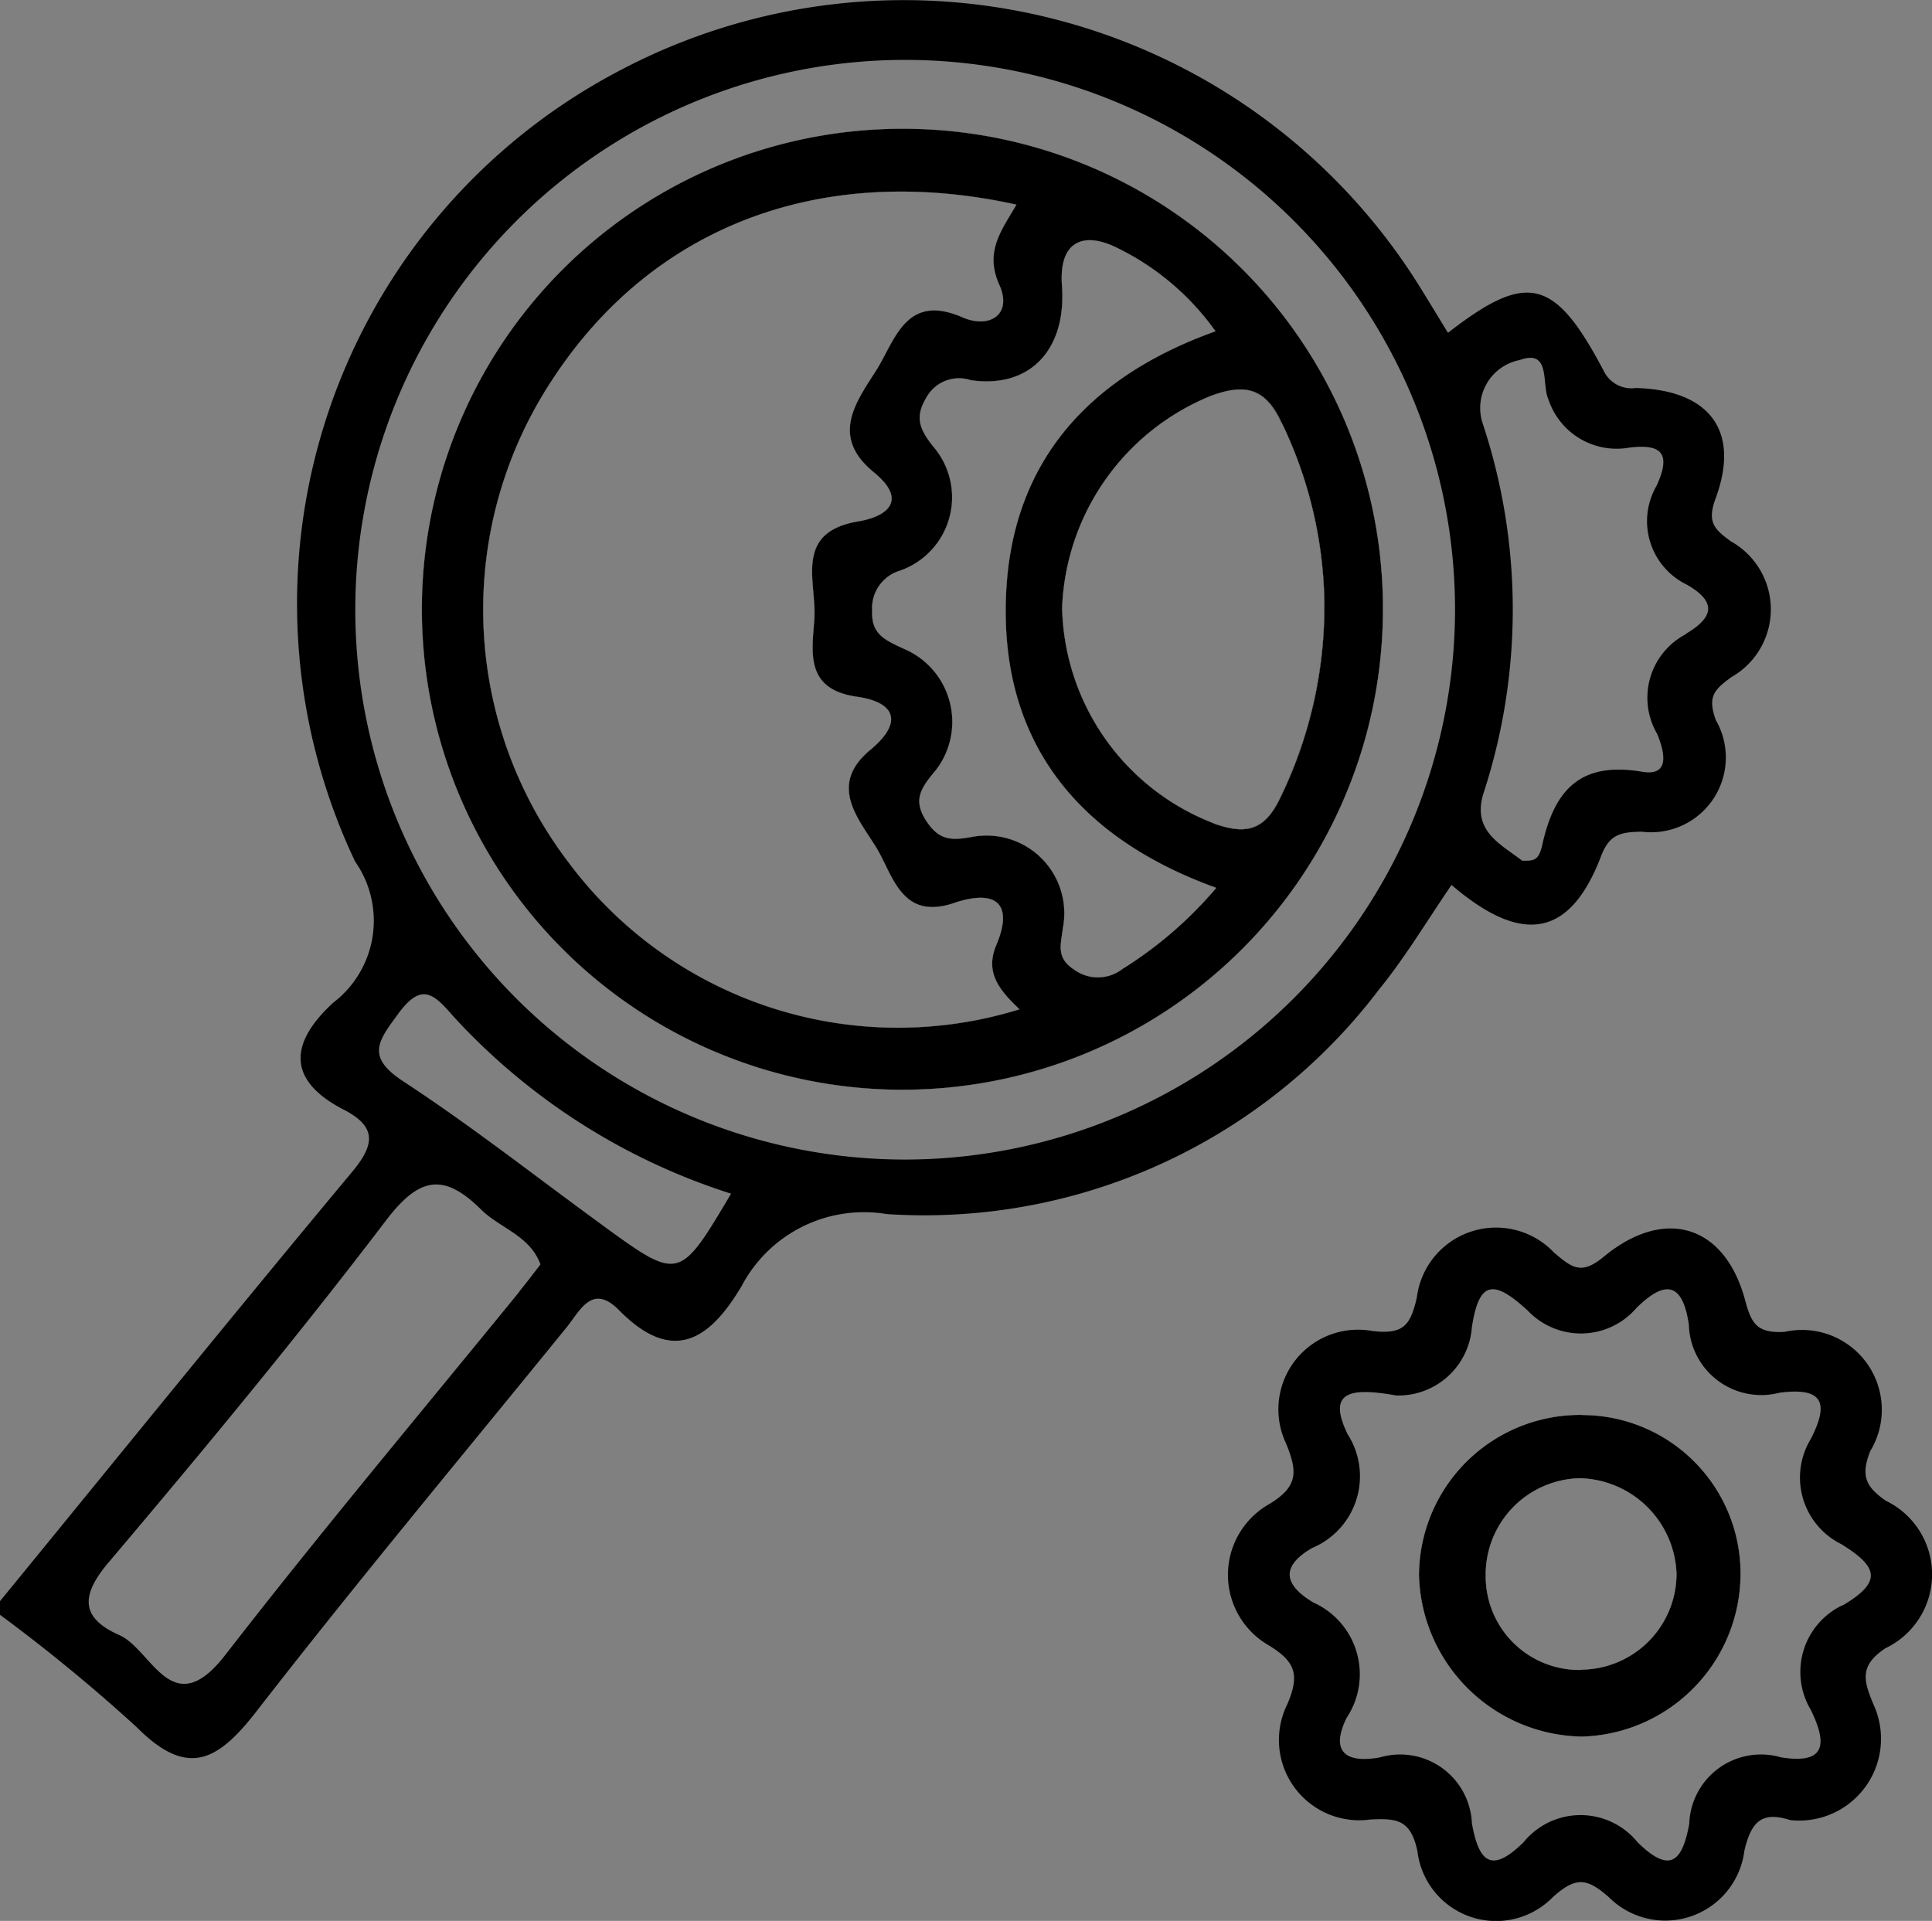
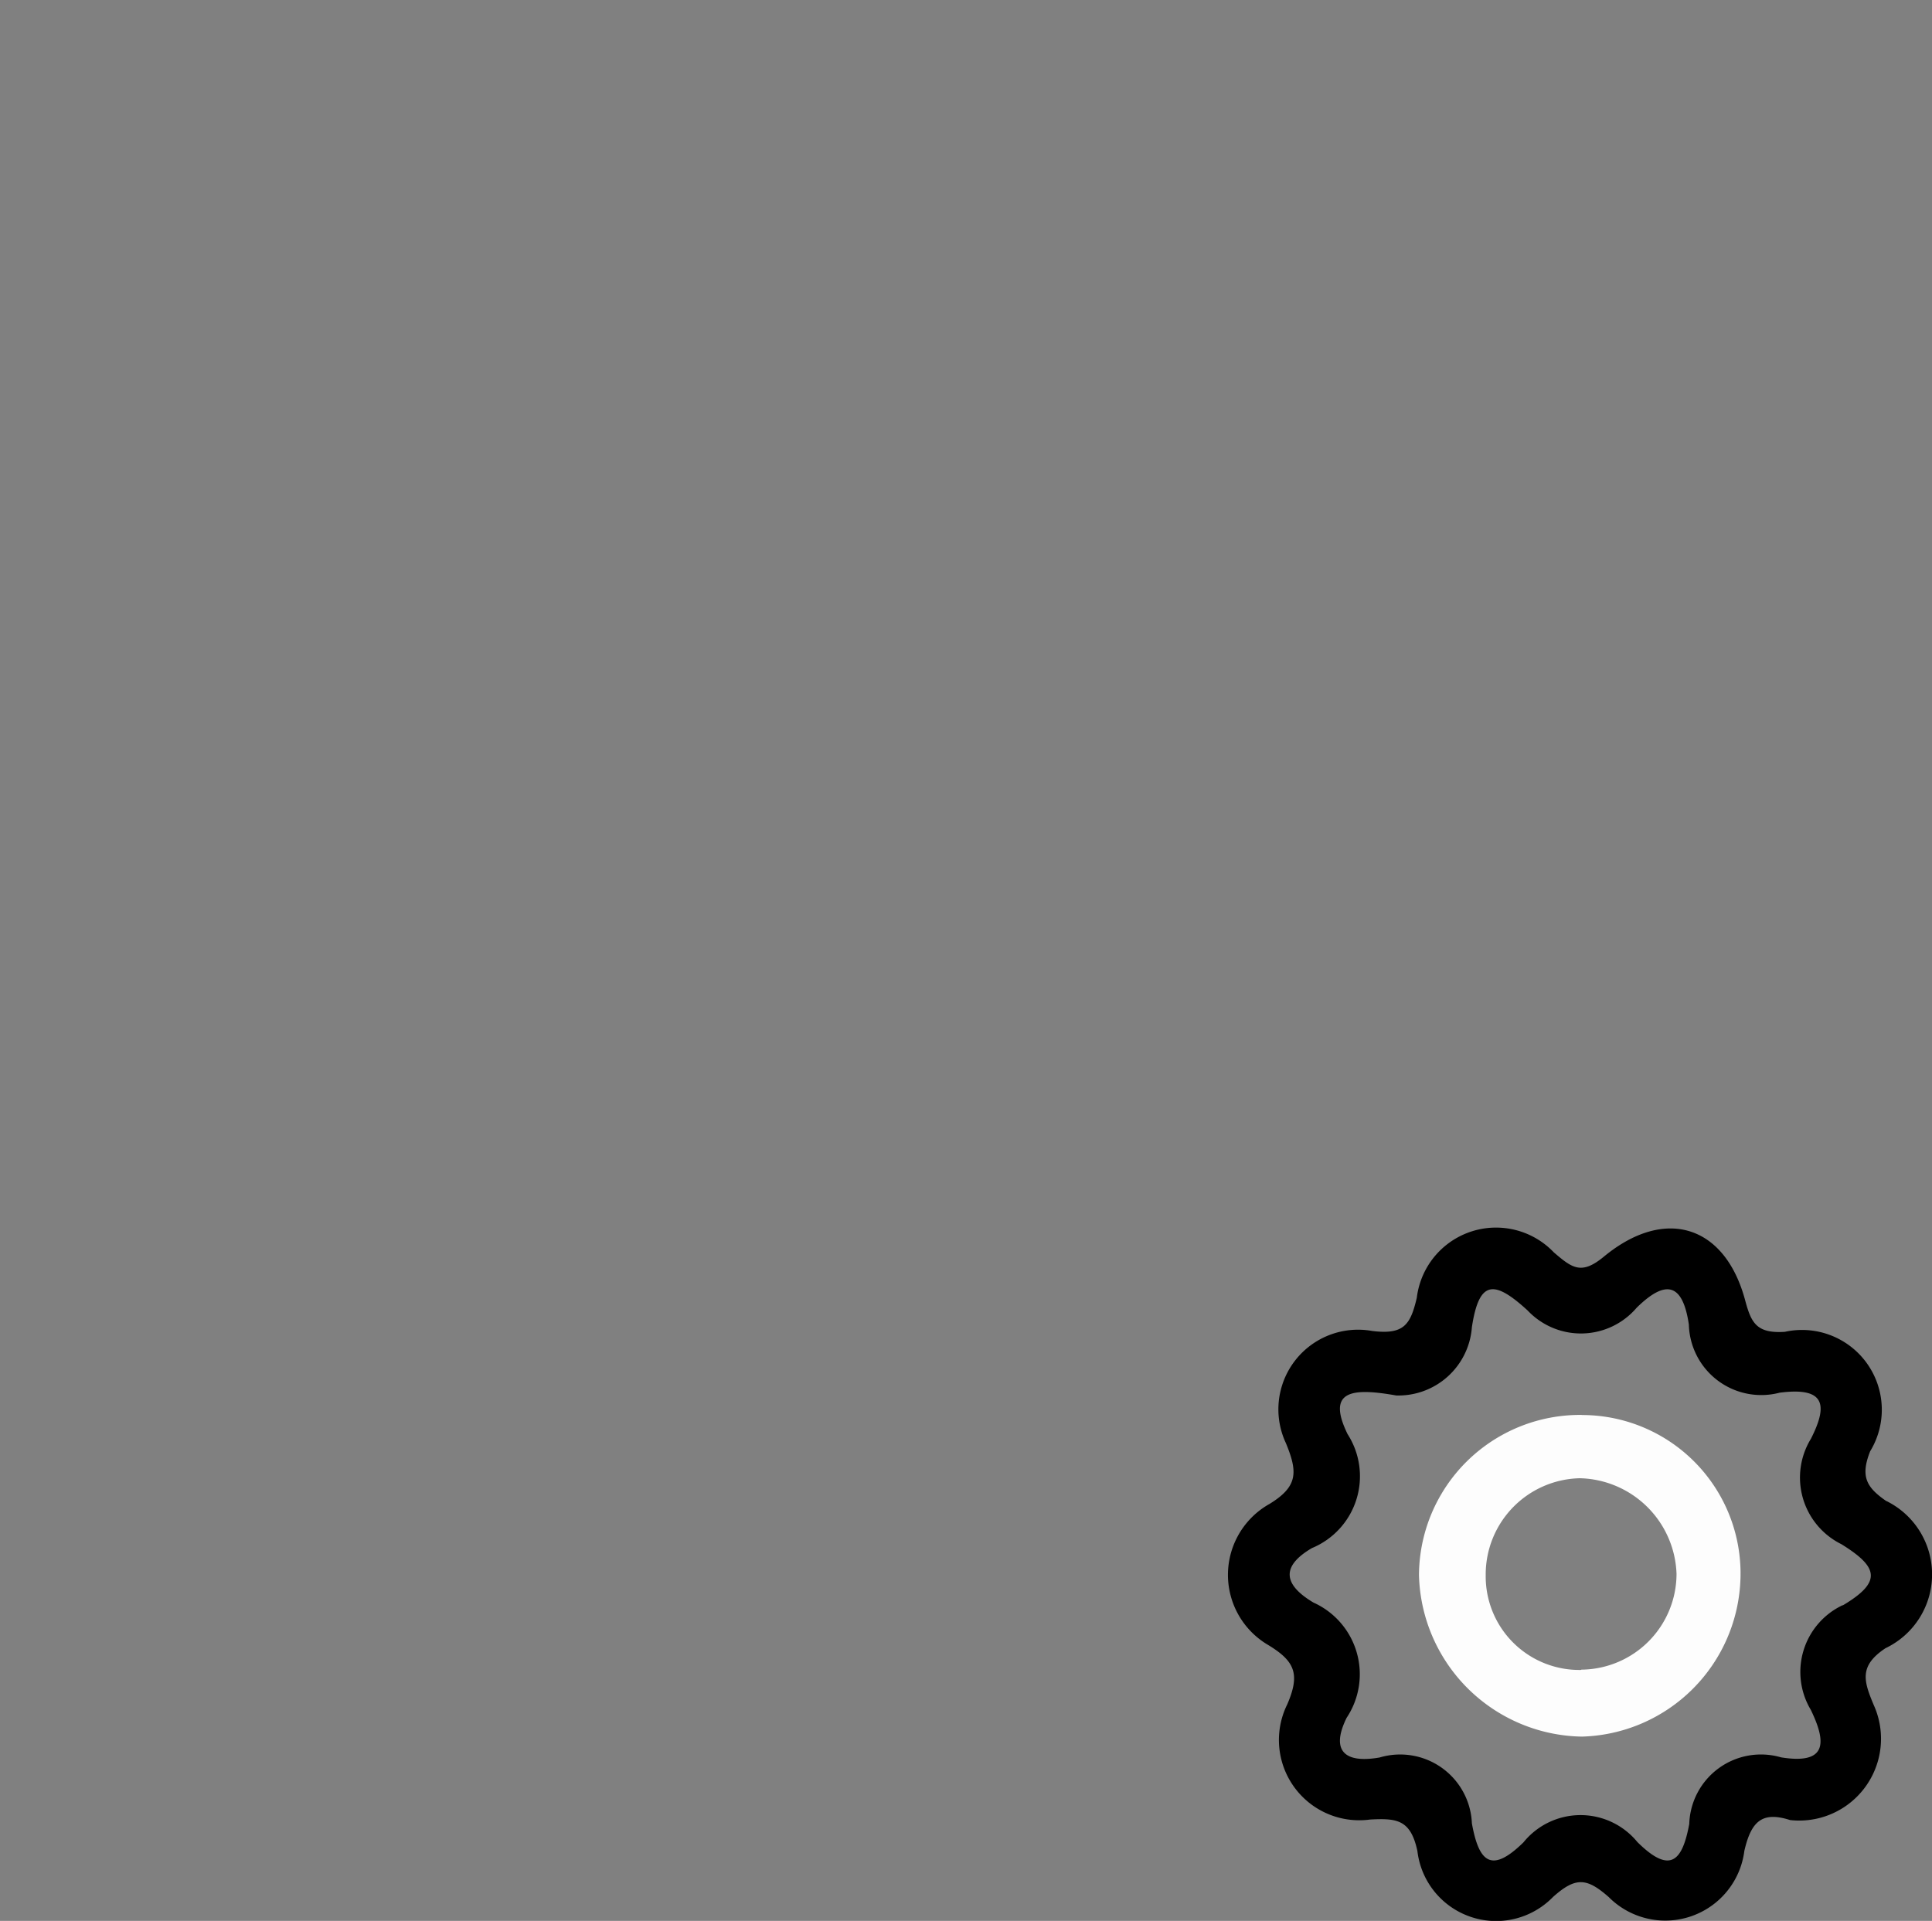
<svg xmlns="http://www.w3.org/2000/svg" id="Group_25405" data-name="Group 25405" width="39" height="38.78" viewBox="0 0 39 38.78">
  <rect x="0" y="0" width="39" height="38.78" fill="#808080" stroke="none" />
  <defs>
    <clipPath id="clip-path">
      <rect id="Rectangle_11334" data-name="Rectangle 11334" width="39" height="38.78" fill="none" />
    </clipPath>
  </defs>
  <g id="Group_25404" data-name="Group 25404" clip-path="url(#clip-path)">
-     <path id="Path_58512" data-name="Path 58512" d="M18.276,2.6a9.7,9.7,0,1,0,9.64,9.746A9.683,9.683,0,0,0,18.276,2.6M11.469,17.4a8.418,8.418,0,0,1-.319-9.736c2.024-3.1,5.432-4.4,9.368-3.533-.285.5-.652.935-.347,1.615.275.605-.2.9-.747.658-1.14-.493-1.353.462-1.734,1.07-.408.641-.94,1.335-.05,2.061.672.548.305.887-.316.991-1.314.221-.835,1.226-.885,1.968-.045.664-.2,1.42.857,1.571.792.112.935.526.271,1.075-.843.7-.257,1.364.109,1.949.35.56.507,1.506,1.585,1.14.812-.275,1.218-.017.849.854-.238.568.086.924.47,1.293A8.291,8.291,0,0,1,11.469,17.4M22.686,19.54a.813.813,0,0,1-1.006.033c-.369-.238-.263-.509-.224-.84a1.569,1.569,0,0,0-1.825-1.839c-.434.081-.667.067-.919-.3-.3-.442-.123-.686.18-1.047a1.6,1.6,0,0,0-.65-2.45c-.361-.171-.658-.283-.636-.761a.79.79,0,0,1,.56-.815,1.569,1.569,0,0,0,.67-2.509c-.272-.344-.37-.585-.149-.963a.754.754,0,0,1,.913-.373c1.2.171,1.932-.624,1.837-1.912-.065-.882.42-1.1,1.1-.767a5.274,5.274,0,0,1,2,1.691c-2.632.941-4.142,2.71-4.231,5.39-.1,2.934,1.481,4.85,4.247,5.846a8.122,8.122,0,0,1-1.864,1.619m1.828-2.915a4.776,4.776,0,0,1-3.077-4.36,4.818,4.818,0,0,1,3-4.275c.661-.244,1.1-.188,1.431.537a8.608,8.608,0,0,1,.863,3.573,8.812,8.812,0,0,1-.9,4.027c-.314.652-.7.719-1.322.5M18.276,2.6a9.7,9.7,0,1,0,9.64,9.746A9.683,9.683,0,0,0,18.276,2.6M11.469,17.4a8.418,8.418,0,0,1-.319-9.736c2.024-3.1,5.432-4.4,9.368-3.533-.285.5-.652.935-.347,1.615.275.605-.2.9-.747.658-1.14-.493-1.353.462-1.734,1.07-.408.641-.94,1.335-.05,2.061.672.548.305.887-.316.991-1.314.221-.835,1.226-.885,1.968-.045.664-.2,1.42.857,1.571.792.112.935.526.271,1.075-.843.7-.257,1.364.109,1.949.35.56.507,1.506,1.585,1.14.812-.275,1.218-.017.849.854-.238.568.086.924.47,1.293A8.291,8.291,0,0,1,11.469,17.4M22.686,19.54a.813.813,0,0,1-1.006.033c-.369-.238-.263-.509-.224-.84a1.569,1.569,0,0,0-1.825-1.839c-.434.081-.667.067-.919-.3-.3-.442-.123-.686.18-1.047a1.6,1.6,0,0,0-.65-2.45c-.361-.171-.658-.283-.636-.761a.79.79,0,0,1,.56-.815,1.569,1.569,0,0,0,.67-2.509c-.272-.344-.37-.585-.149-.963a.754.754,0,0,1,.913-.373c1.2.171,1.932-.624,1.837-1.912-.065-.882.42-1.1,1.1-.767a5.274,5.274,0,0,1,2,1.691c-2.632.941-4.142,2.71-4.231,5.39-.1,2.934,1.481,4.85,4.247,5.846a8.122,8.122,0,0,1-1.864,1.619m1.828-2.915a4.776,4.776,0,0,1-3.077-4.36,4.818,4.818,0,0,1,3-4.275c.661-.244,1.1-.188,1.431.537a8.608,8.608,0,0,1,.863,3.573,8.812,8.812,0,0,1-.9,4.027c-.314.652-.7.719-1.322.5M34.941,10.93c-.339-.249-.487-.389-.308-.871.5-1.358-.117-2.184-1.61-2.226a.621.621,0,0,1-.652-.35c-.989-1.873-1.54-2.008-3.142-.764-.168-.275-.333-.549-.5-.818a12.271,12.271,0,0,0-16.251-4.46A12.148,12.148,0,0,0,7.168,17.392a2.081,2.081,0,0,1-.442,2.851c-.843.775-.98,1.542.207,2.156.655.336.655.688.173,1.262C4.715,26.529,2.366,29.432,0,32.325V32.6A34.245,34.245,0,0,1,2.761,34.87c1.013,1.016,1.618.7,2.4-.3C7.2,31.941,9.335,29.385,11.435,26.8c.277-.342.518-.9,1.061-.35,1.095,1.112,1.84.585,2.478-.493A2.791,2.791,0,0,1,17.9,24.51a11.521,11.521,0,0,0,9.937-4.533c.537-.661.977-1.4,1.464-2.112,1.439,1.235,2.4,1.042,3.019-.582.17-.442.392-.484.817-.493a1.51,1.51,0,0,0,1.5-2.251c-.174-.476-.034-.616.316-.871a1.572,1.572,0,0,0-.011-2.738M10.486,26.075C8.5,28.514,6.477,30.922,4.55,33.408c-1.083,1.4-1.481-.112-2.145-.4-.781-.347-.781-.8-.207-1.473C4.11,29.275,6,26.993,7.792,24.639c.672-.885,1.168-.964,1.918-.222.384.381.986.524,1.2,1.109-.142.185-.282.37-.428.549m1.686-1.336c-1.339-.974-2.641-2-4.024-2.906-.764-.5-.512-.812-.106-1.366.481-.658.728-.39,1.12.058a12.894,12.894,0,0,0,5.6,3.573c-1.044,1.761-1.047,1.764-2.592.641m6.185-1.33a11.1,11.1,0,1,1,11.021-11.1,11.116,11.116,0,0,1-11.021,11.1M34.037,12.8a1.448,1.448,0,0,0-.585,2.016c.165.4.249.857-.3.765-1.255-.213-1.773.367-2.019,1.475-.073.328-.176.322-.406.32-.431-.334-1.025-.6-.778-1.37a11.932,11.932,0,0,0-.023-7.47.987.987,0,0,1,.753-1.268c.636-.23.434.49.58.8a1.45,1.45,0,0,0,1.627.969c.619-.076.871.084.554.77a1.424,1.424,0,0,0,.619,2c.616.358.515.666-.025.988M18.276,2.6a9.7,9.7,0,1,0,9.64,9.746A9.683,9.683,0,0,0,18.276,2.6M11.469,17.4a8.418,8.418,0,0,1-.319-9.736c2.024-3.1,5.432-4.4,9.368-3.533-.285.5-.652.935-.347,1.615.275.605-.2.9-.747.658-1.14-.493-1.353.462-1.734,1.07-.408.641-.94,1.335-.05,2.061.672.548.305.887-.316.991-1.314.221-.835,1.226-.885,1.968-.045.664-.2,1.42.857,1.571.792.112.935.526.271,1.075-.843.7-.257,1.364.109,1.949.35.56.507,1.506,1.585,1.14.812-.275,1.218-.017.849.854-.238.568.086.924.47,1.293A8.291,8.291,0,0,1,11.469,17.4M22.686,19.54a.813.813,0,0,1-1.006.033c-.369-.238-.263-.509-.224-.84a1.569,1.569,0,0,0-1.825-1.839c-.434.081-.667.067-.919-.3-.3-.442-.123-.686.18-1.047a1.6,1.6,0,0,0-.65-2.45c-.361-.171-.658-.283-.636-.761a.79.79,0,0,1,.56-.815,1.569,1.569,0,0,0,.67-2.509c-.272-.344-.37-.585-.149-.963a.754.754,0,0,1,.913-.373c1.2.171,1.932-.624,1.837-1.912-.065-.882.42-1.1,1.1-.767a5.274,5.274,0,0,1,2,1.691c-2.632.941-4.142,2.71-4.231,5.39-.1,2.934,1.481,4.85,4.247,5.846a8.122,8.122,0,0,1-1.864,1.619M25.869,8.527a8.608,8.608,0,0,1,.863,3.573,8.812,8.812,0,0,1-.9,4.027c-.314.652-.7.719-1.322.5a4.776,4.776,0,0,1-3.077-4.36,4.818,4.818,0,0,1,3-4.275c.661-.244,1.1-.188,1.431.537M18.276,2.6a9.7,9.7,0,1,0,9.64,9.746A9.683,9.683,0,0,0,18.276,2.6M11.469,17.4a8.418,8.418,0,0,1-.319-9.736c2.024-3.1,5.432-4.4,9.368-3.533-.285.5-.652.935-.347,1.615.275.605-.2.9-.747.658-1.14-.493-1.353.462-1.734,1.07-.408.641-.94,1.335-.05,2.061.672.548.305.887-.316.991-1.314.221-.835,1.226-.885,1.968-.045.664-.2,1.42.857,1.571.792.112.935.526.271,1.075-.843.7-.257,1.364.109,1.949.35.56.507,1.506,1.585,1.14.812-.275,1.218-.017.849.854-.238.568.086.924.47,1.293A8.291,8.291,0,0,1,11.469,17.4M22.686,19.54a.813.813,0,0,1-1.006.033c-.369-.238-.263-.509-.224-.84a1.569,1.569,0,0,0-1.825-1.839c-.434.081-.667.067-.919-.3-.3-.442-.123-.686.18-1.047a1.6,1.6,0,0,0-.65-2.45c-.361-.171-.658-.283-.636-.761a.79.79,0,0,1,.56-.815,1.569,1.569,0,0,0,.67-2.509c-.272-.344-.37-.585-.149-.963a.754.754,0,0,1,.913-.373c1.2.171,1.932-.624,1.837-1.912-.065-.882.42-1.1,1.1-.767a5.274,5.274,0,0,1,2,1.691c-2.632.941-4.142,2.71-4.231,5.39-.1,2.934,1.481,4.85,4.247,5.846a8.122,8.122,0,0,1-1.864,1.619m1.828-2.915a4.776,4.776,0,0,1-3.077-4.36,4.818,4.818,0,0,1,3-4.275c.661-.244,1.1-.188,1.431.537a8.608,8.608,0,0,1,.863,3.573,8.812,8.812,0,0,1-.9,4.027c-.314.652-.7.719-1.322.5M18.276,2.6a9.7,9.7,0,1,0,9.64,9.746A9.683,9.683,0,0,0,18.276,2.6M11.469,17.4a8.418,8.418,0,0,1-.319-9.736c2.024-3.1,5.432-4.4,9.368-3.533-.285.5-.652.935-.347,1.615.275.605-.2.9-.747.658-1.14-.493-1.353.462-1.734,1.07-.408.641-.94,1.335-.05,2.061.672.548.305.887-.316.991-1.314.221-.835,1.226-.885,1.968-.045.664-.2,1.42.857,1.571.792.112.935.526.271,1.075-.843.7-.257,1.364.109,1.949.35.56.507,1.506,1.585,1.14.812-.275,1.218-.017.849.854-.238.568.086.924.47,1.293A8.291,8.291,0,0,1,11.469,17.4M22.686,19.54a.813.813,0,0,1-1.006.033c-.369-.238-.263-.509-.224-.84a1.569,1.569,0,0,0-1.825-1.839c-.434.081-.667.067-.919-.3-.3-.442-.123-.686.18-1.047a1.6,1.6,0,0,0-.65-2.45c-.361-.171-.658-.283-.636-.761a.79.79,0,0,1,.56-.815,1.569,1.569,0,0,0,.67-2.509c-.272-.344-.37-.585-.149-.963a.754.754,0,0,1,.913-.373c1.2.171,1.932-.624,1.837-1.912-.065-.882.42-1.1,1.1-.767a5.274,5.274,0,0,1,2,1.691c-2.632.941-4.142,2.71-4.231,5.39-.1,2.934,1.481,4.85,4.247,5.846a8.122,8.122,0,0,1-1.864,1.619m1.828-2.915a4.776,4.776,0,0,1-3.077-4.36,4.818,4.818,0,0,1,3-4.275c.661-.244,1.1-.188,1.431.537a8.608,8.608,0,0,1,.863,3.573,8.812,8.812,0,0,1-.9,4.027c-.314.652-.7.719-1.322.5" />
-     <path id="Path_58513" data-name="Path 58513" d="M31.931,28.565A3.25,3.25,0,0,0,28.644,31.8a3.345,3.345,0,0,0,3.29,3.259,3.293,3.293,0,0,0,3.2-3.2,3.2,3.2,0,0,0-3.206-3.292m-.011,5.146A1.889,1.889,0,0,1,29.991,31.8a1.943,1.943,0,0,1,1.9-1.957,2,2,0,0,1,1.952,1.929,1.937,1.937,0,0,1-1.921,1.935" fill="#272736" />
    <path id="Path_58514" data-name="Path 58514" d="M38.08,30.306c-.4-.277-.532-.493-.328-1.008a1.611,1.611,0,0,0-1.722-2.411c-.585.039-.683-.193-.806-.652-.409-1.5-1.613-1.882-2.845-.868-.456.378-.641.235-1.013-.084A1.611,1.611,0,0,0,28.6,26.2c-.129.549-.263.748-.9.67a1.608,1.608,0,0,0-1.742,2.265c.238.579.249.871-.33,1.226a1.641,1.641,0,0,0-.034,2.845c.546.33.655.588.392,1.2a1.621,1.621,0,0,0,1.672,2.327c.54-.028.817,0,.954.635a1.6,1.6,0,0,0,2.736.93c.462-.414.686-.386,1.126,0a1.609,1.609,0,0,0,2.738-.932c.14-.608.367-.8.924-.622a1.652,1.652,0,0,0,1.686-2.327c-.2-.479-.3-.784.238-1.142a1.651,1.651,0,0,0,.022-2.971m-.882,2.1a1.491,1.491,0,0,0-.647,2.114c.333.686.311,1.106-.6.96A1.448,1.448,0,0,0,34.1,36.822c-.14.753-.384,1.022-1.047.366a1.482,1.482,0,0,0-2.3.006c-.649.636-.9.4-1.041-.384a1.449,1.449,0,0,0-1.86-1.33c-.714.126-.994-.137-.669-.8a1.587,1.587,0,0,0-.669-2.327c-.622-.37-.647-.739-.031-1.1a1.57,1.57,0,0,0,.72-2.3c-.429-.879.078-.941.98-.781a1.488,1.488,0,0,0,1.529-1.378c.145-.957.448-.957,1.125-.338a1.478,1.478,0,0,0,2.2-.054c.61-.6.935-.47,1.055.339a1.462,1.462,0,0,0,1.832,1.375c.893-.115.994.218.632.93a1.5,1.5,0,0,0,.614,2.128c.747.462.831.761.022,1.24" />
-     <path id="Path_58515" data-name="Path 58515" d="M18.276,2.6a9.7,9.7,0,1,0,9.64,9.746A9.683,9.683,0,0,0,18.276,2.6M11.469,17.4a8.418,8.418,0,0,1-.319-9.736c2.024-3.1,5.432-4.4,9.368-3.533-.285.5-.652.935-.347,1.615.275.605-.2.9-.747.658-1.14-.493-1.353.462-1.734,1.07-.408.641-.94,1.335-.05,2.061.672.548.305.887-.316.991-1.314.221-.835,1.226-.885,1.968-.045.664-.2,1.42.857,1.571.792.112.935.526.271,1.075-.843.7-.257,1.364.109,1.949.35.56.507,1.506,1.585,1.14.812-.275,1.218-.017.849.854-.238.568.086.924.47,1.293A8.291,8.291,0,0,1,11.469,17.4M22.686,19.54a.813.813,0,0,1-1.006.033c-.369-.238-.263-.509-.224-.84a1.569,1.569,0,0,0-1.825-1.839c-.434.081-.667.067-.919-.3-.3-.442-.123-.686.18-1.047a1.6,1.6,0,0,0-.65-2.45c-.361-.171-.658-.283-.636-.761a.79.79,0,0,1,.56-.815,1.569,1.569,0,0,0,.67-2.509c-.272-.344-.37-.585-.149-.963a.754.754,0,0,1,.913-.373c1.2.171,1.932-.624,1.837-1.912-.065-.882.42-1.1,1.1-.767a5.274,5.274,0,0,1,2,1.691c-2.632.941-4.142,2.71-4.231,5.39-.1,2.934,1.481,4.85,4.247,5.846a8.122,8.122,0,0,1-1.864,1.619m1.828-2.915a4.776,4.776,0,0,1-3.077-4.36,4.818,4.818,0,0,1,3-4.275c.661-.244,1.1-.188,1.431.537a8.608,8.608,0,0,1,.863,3.573,8.812,8.812,0,0,1-.9,4.027c-.314.652-.7.719-1.322.5" fill="#fdfdfd" />
    <path id="Path_58516" data-name="Path 58516" d="M31.931,28.565A3.25,3.25,0,0,0,28.644,31.8a3.345,3.345,0,0,0,3.29,3.259,3.293,3.293,0,0,0,3.2-3.2,3.2,3.2,0,0,0-3.206-3.292m-.011,5.146A1.889,1.889,0,0,1,29.991,31.8a1.943,1.943,0,0,1,1.9-1.957,2,2,0,0,1,1.952,1.929,1.937,1.937,0,0,1-1.921,1.935" fill="#fdfdfd" />
-     <path id="Path_58517" data-name="Path 58517" d="M18.276,2.6a9.7,9.7,0,1,0,9.64,9.746A9.683,9.683,0,0,0,18.276,2.6M11.469,17.4a8.418,8.418,0,0,1-.319-9.736c2.024-3.1,5.432-4.4,9.368-3.533-.285.5-.652.935-.347,1.615.275.605-.2.9-.747.658-1.14-.493-1.353.462-1.734,1.07-.408.641-.94,1.335-.05,2.061.672.548.305.887-.316.991-1.314.221-.835,1.226-.885,1.968-.045.664-.2,1.42.857,1.571.792.112.935.526.271,1.075-.843.7-.257,1.364.109,1.949.35.56.507,1.506,1.585,1.14.812-.275,1.218-.017.849.854-.238.568.086.924.47,1.293A8.291,8.291,0,0,1,11.469,17.4M22.686,19.54a.813.813,0,0,1-1.006.033c-.369-.238-.263-.509-.224-.84a1.569,1.569,0,0,0-1.825-1.839c-.434.081-.667.067-.919-.3-.3-.442-.123-.686.18-1.047a1.6,1.6,0,0,0-.65-2.45c-.361-.171-.658-.283-.636-.761a.79.79,0,0,1,.56-.815,1.569,1.569,0,0,0,.67-2.509c-.272-.344-.37-.585-.149-.963a.754.754,0,0,1,.913-.373c1.2.171,1.932-.624,1.837-1.912-.065-.882.42-1.1,1.1-.767a5.274,5.274,0,0,1,2,1.691c-2.632.941-4.142,2.71-4.231,5.39-.1,2.934,1.481,4.85,4.247,5.846a8.122,8.122,0,0,1-1.864,1.619m1.828-2.915a4.776,4.776,0,0,1-3.077-4.36,4.818,4.818,0,0,1,3-4.275c.661-.244,1.1-.188,1.431.537a8.608,8.608,0,0,1,.863,3.573,8.812,8.812,0,0,1-.9,4.027c-.314.652-.7.719-1.322.5" />
-     <path id="Path_58518" data-name="Path 58518" d="M31.931,28.565A3.25,3.25,0,0,0,28.644,31.8a3.345,3.345,0,0,0,3.29,3.259,3.293,3.293,0,0,0,3.2-3.2,3.2,3.2,0,0,0-3.206-3.292m-.011,5.146A1.889,1.889,0,0,1,29.991,31.8a1.943,1.943,0,0,1,1.9-1.957,2,2,0,0,1,1.952,1.929,1.937,1.937,0,0,1-1.921,1.935" />
  </g>
</svg>